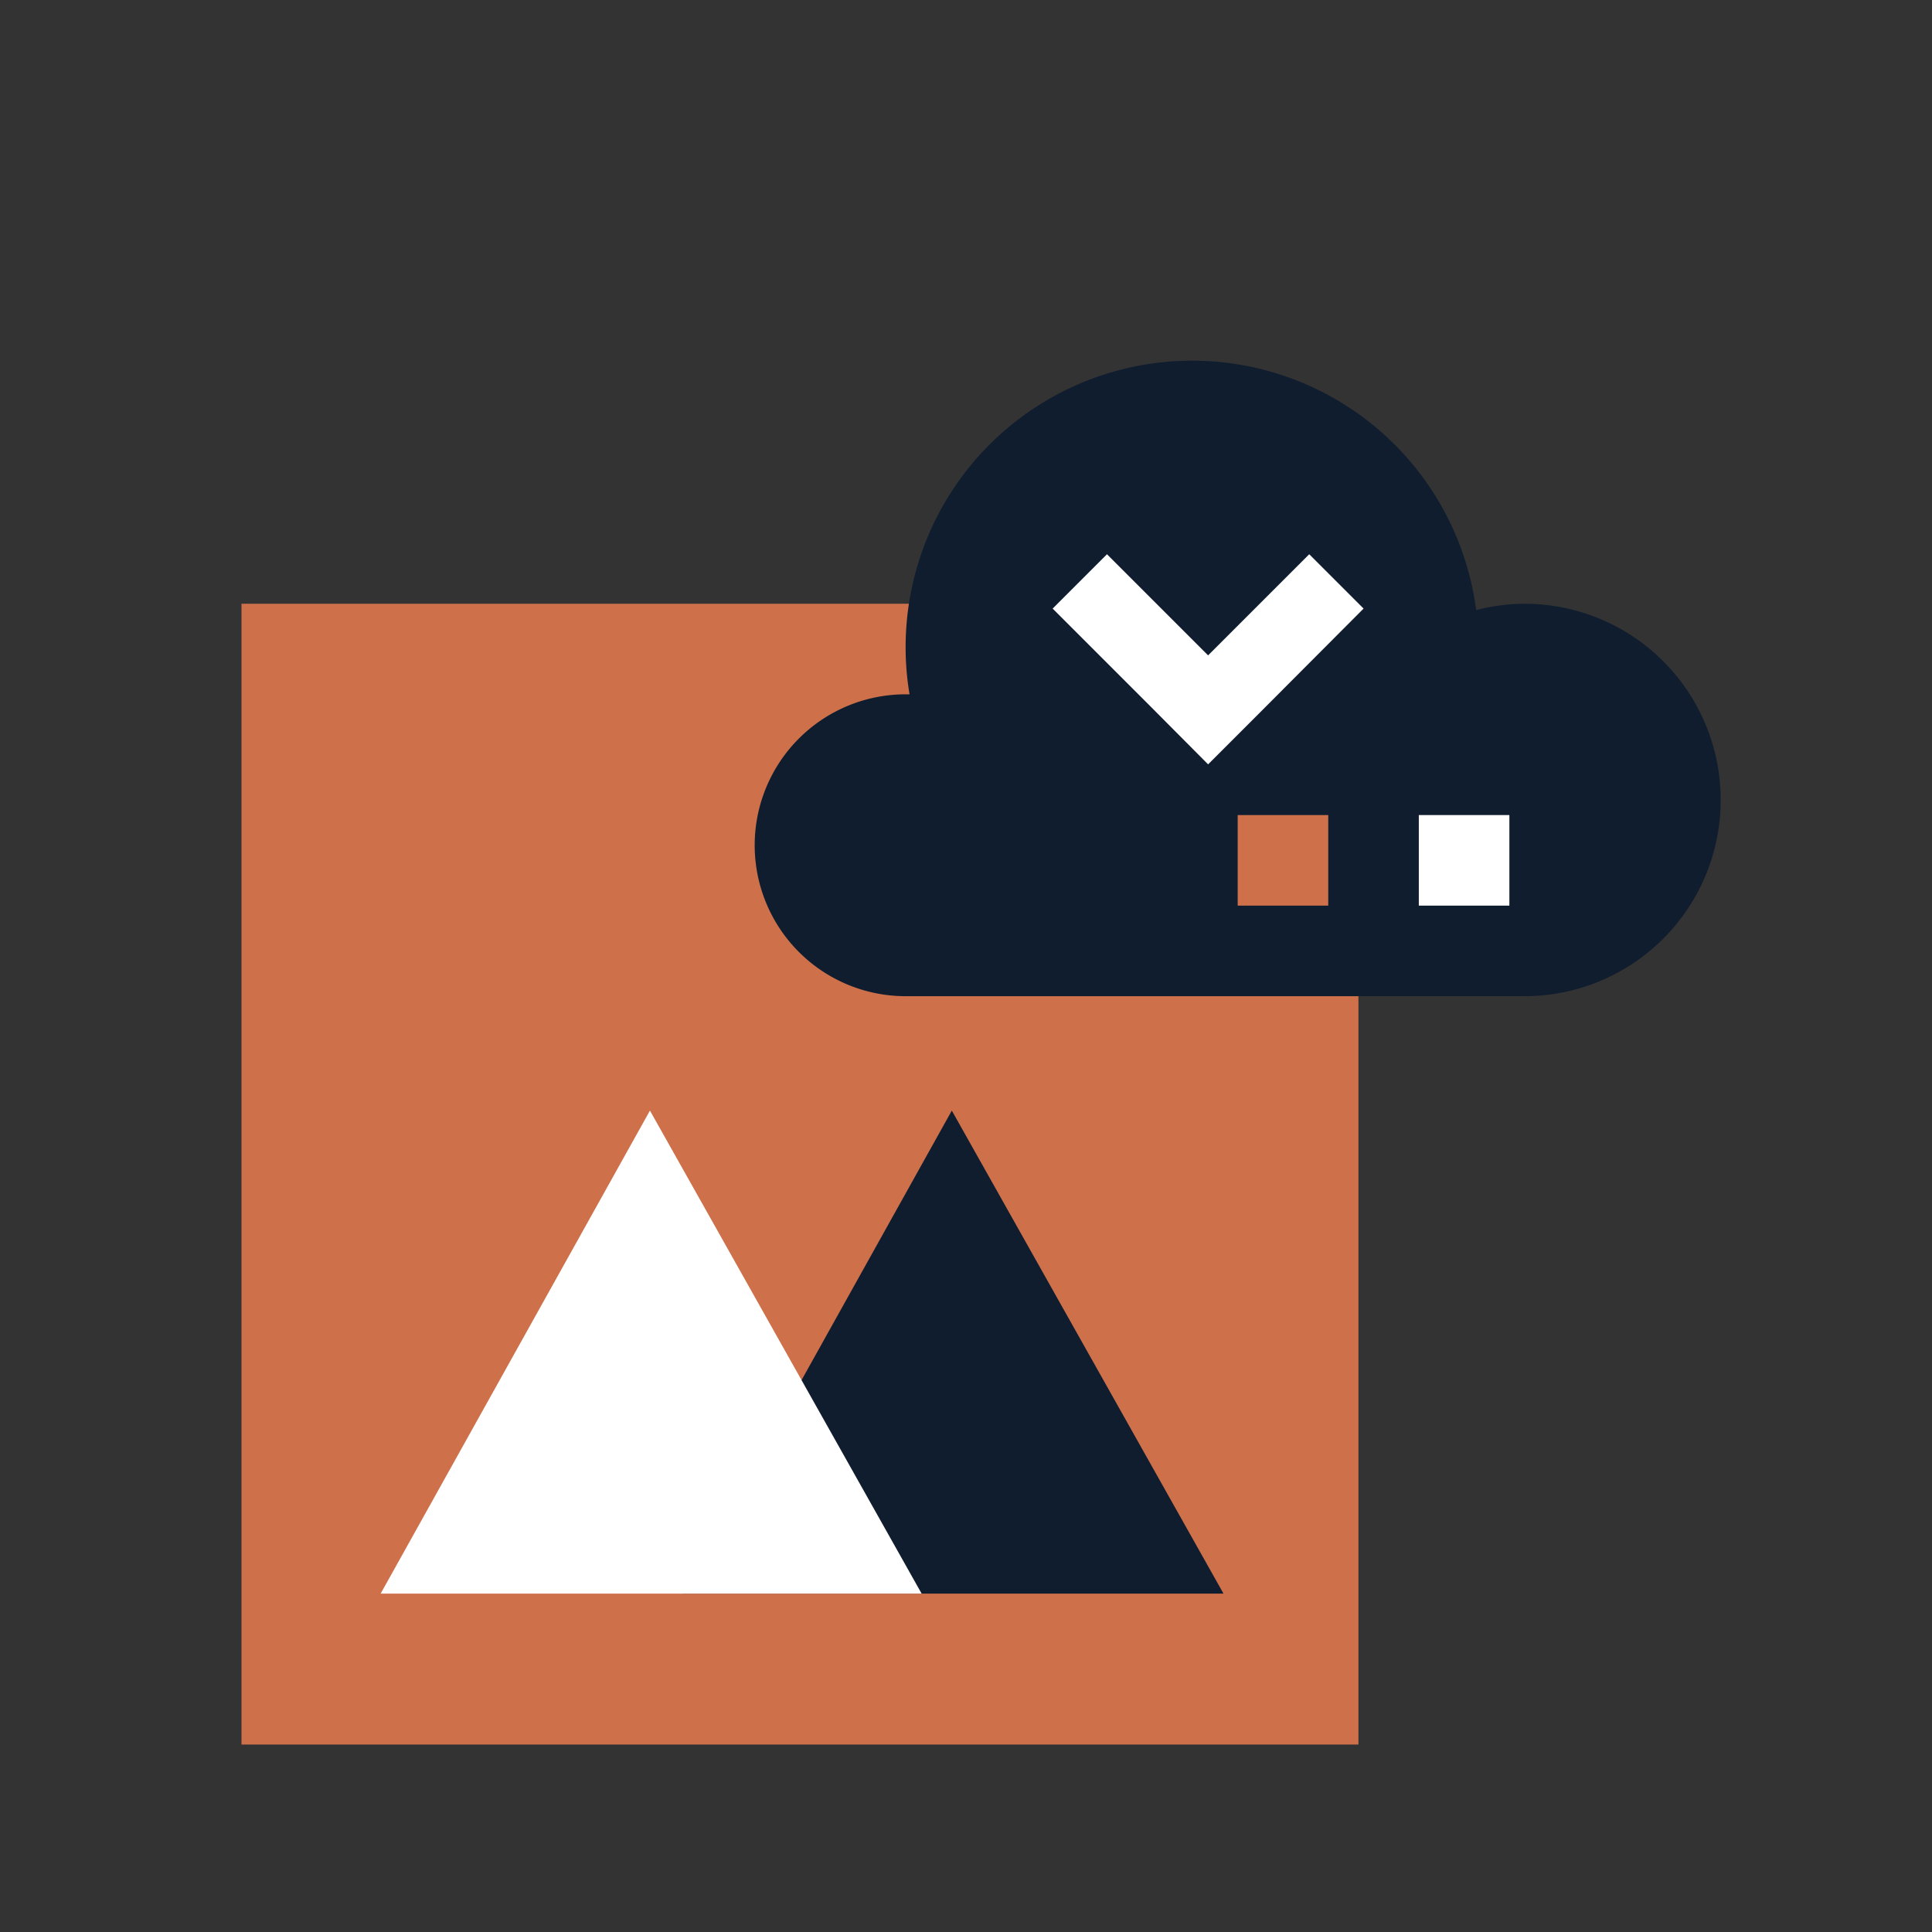
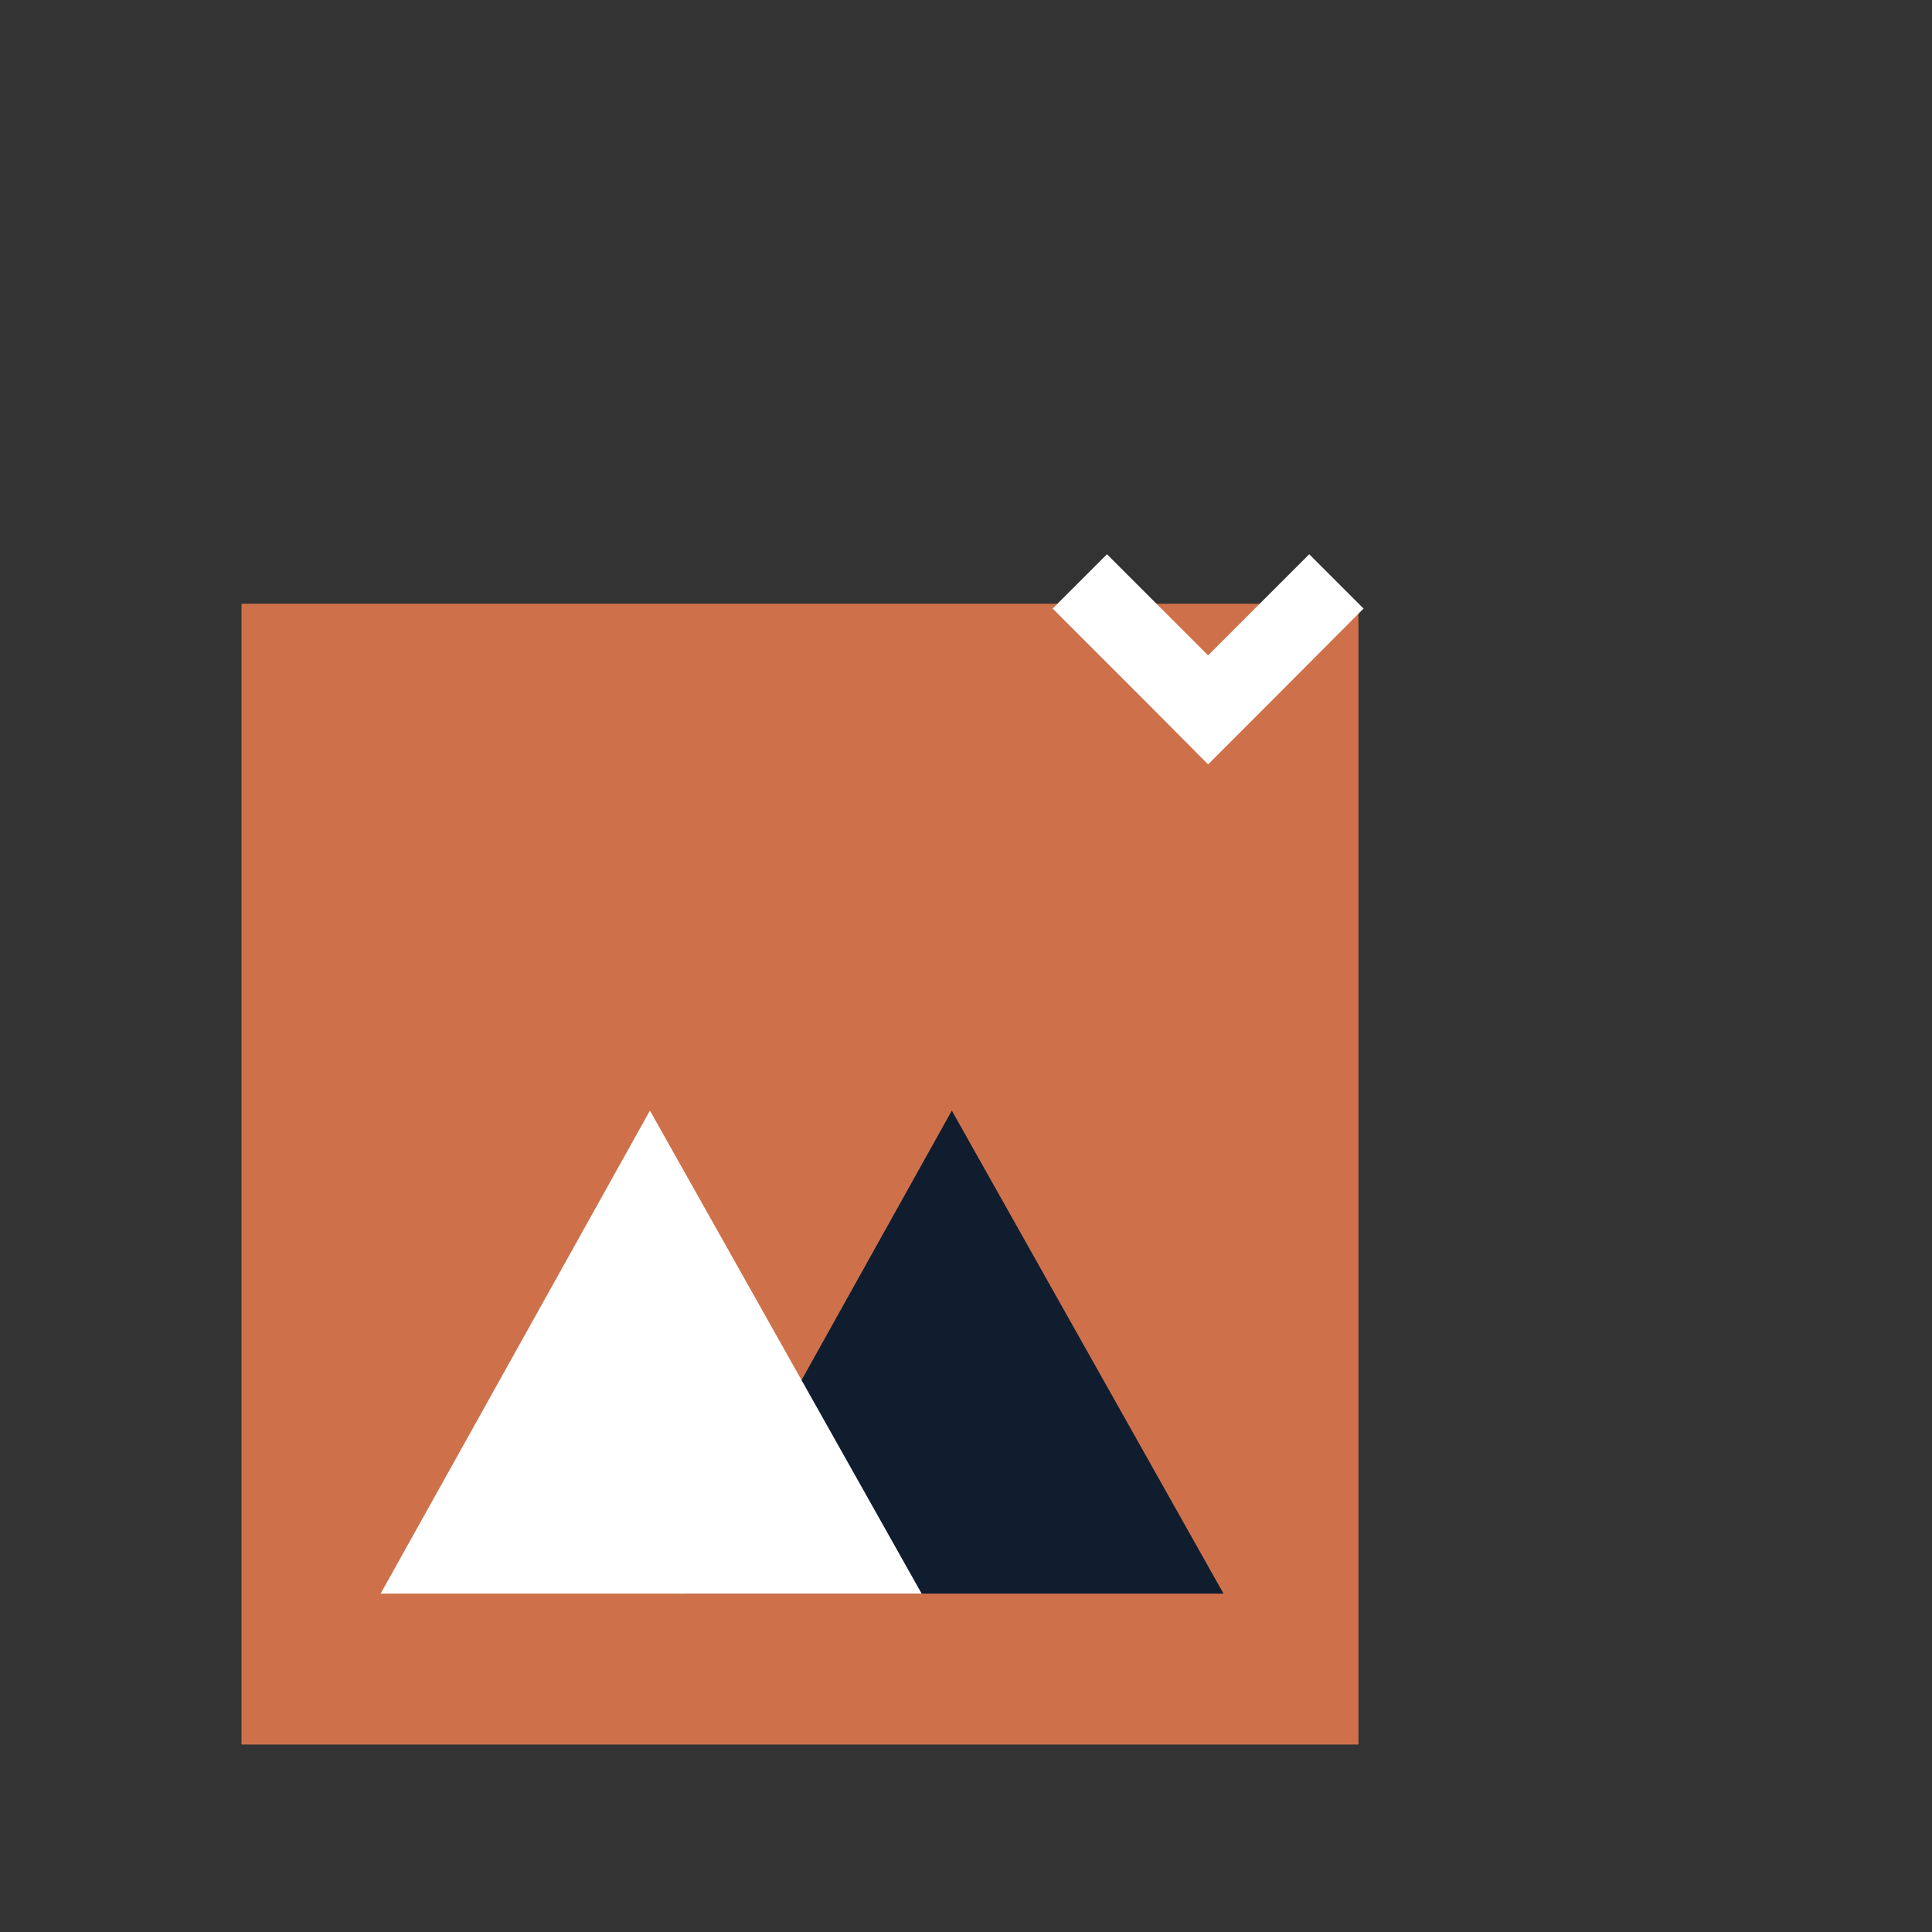
<svg xmlns="http://www.w3.org/2000/svg" viewBox="0 0 64 64">
  <rect x="0" y="0" width="64" height="64" fill="#333333" stroke="none" />
  <defs>
    <style>.cls-1{fill:#ce714b;}.cls-2{fill:#101d2f;}.cls-3{fill:#fff;}</style>
  </defs>
  <title>rebel_alliance copy</title>
  <g id="liDAR-image-support-ico">
    <rect class="cls-1" x="8" y="20" width="37" height="37.79" />
    <polygon class="cls-2" points="22.61 52.79 31.53 36.79 40.53 52.79 22.61 52.79" />
    <polygon class="cls-3" points="12.61 52.79 21.53 36.79 30.53 52.79 12.61 52.79" />
-     <path class="cls-2" d="M50.5,20a6.5,6.5,0,0,0-1.6.21A9.49,9.49,0,0,0,30,21.5,9.32,9.32,0,0,0,30.13,23H30a5,5,0,0,0,0,10H50.5a6.5,6.5,0,0,0,0-13Z" />
    <polygon class="cls-3" points="43.37 18.36 40.02 21.71 36.67 18.36 34.87 20.16 38.22 23.51 40.02 25.32 41.83 23.51 45.17 20.16 43.37 18.36" />
-     <rect class="cls-1" x="41" y="27" width="3" height="3" />
-     <rect class="cls-3" x="47" y="27" width="3" height="3" />
  </g>
</svg>